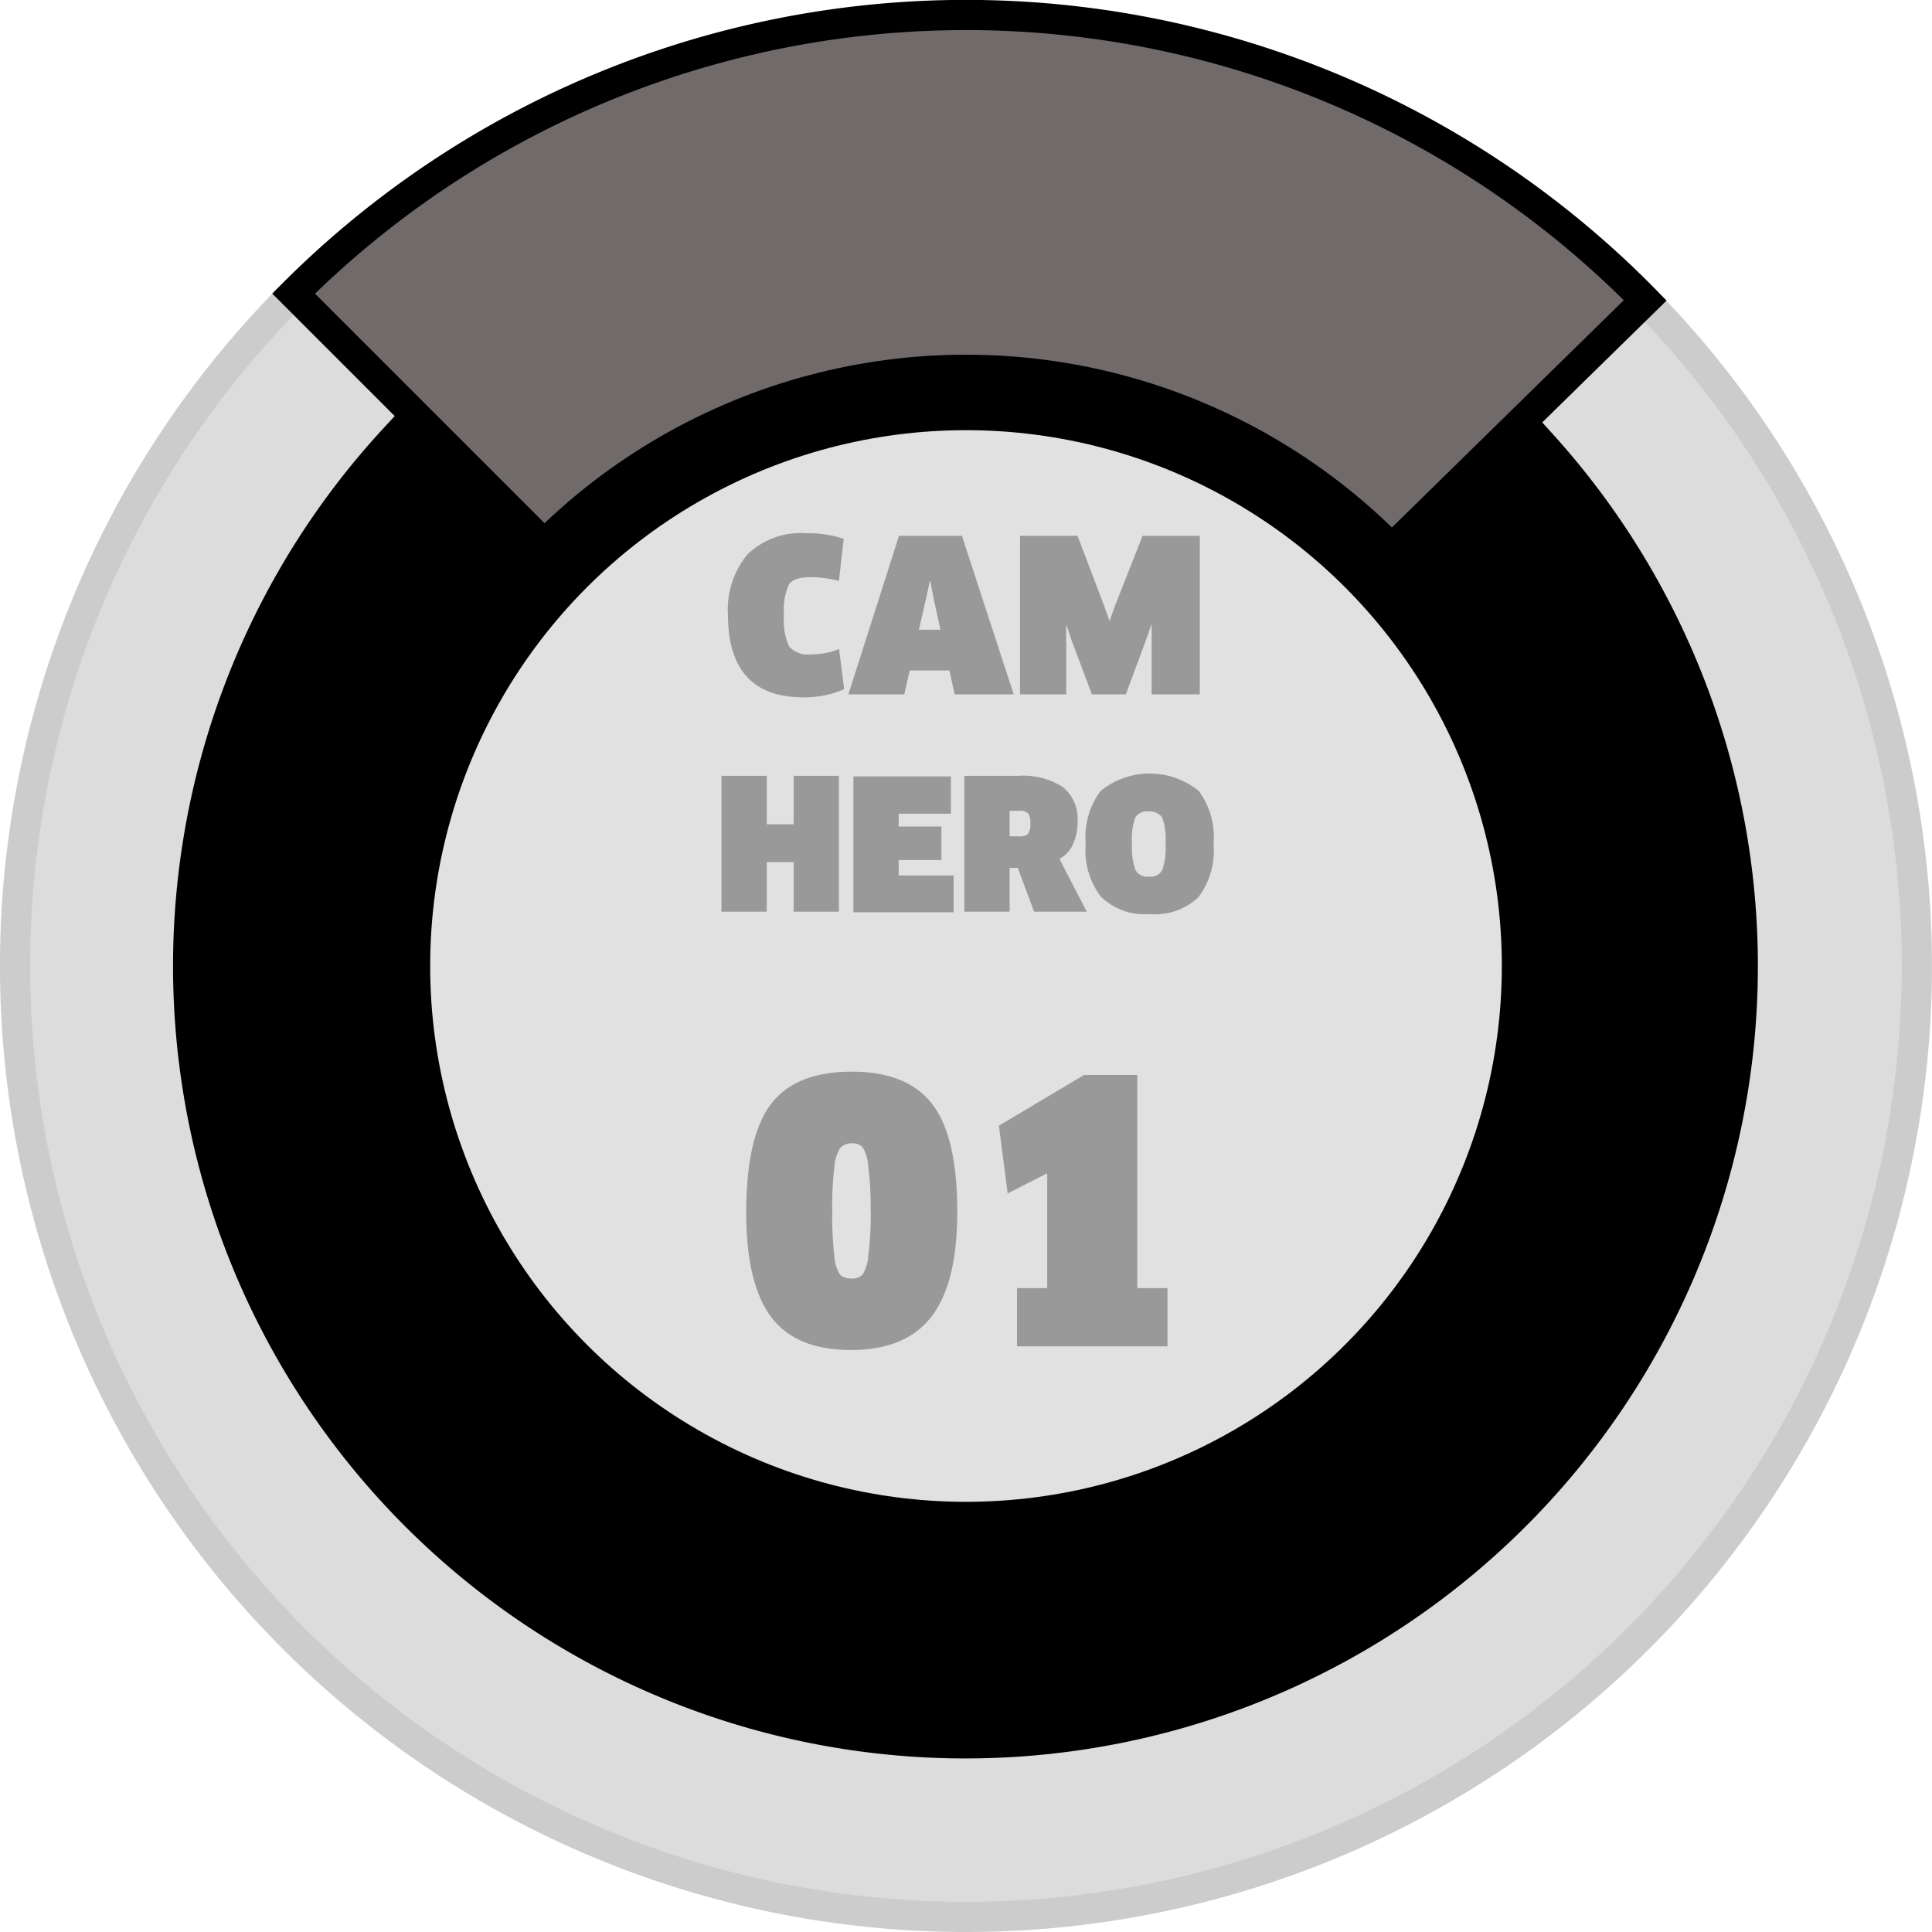
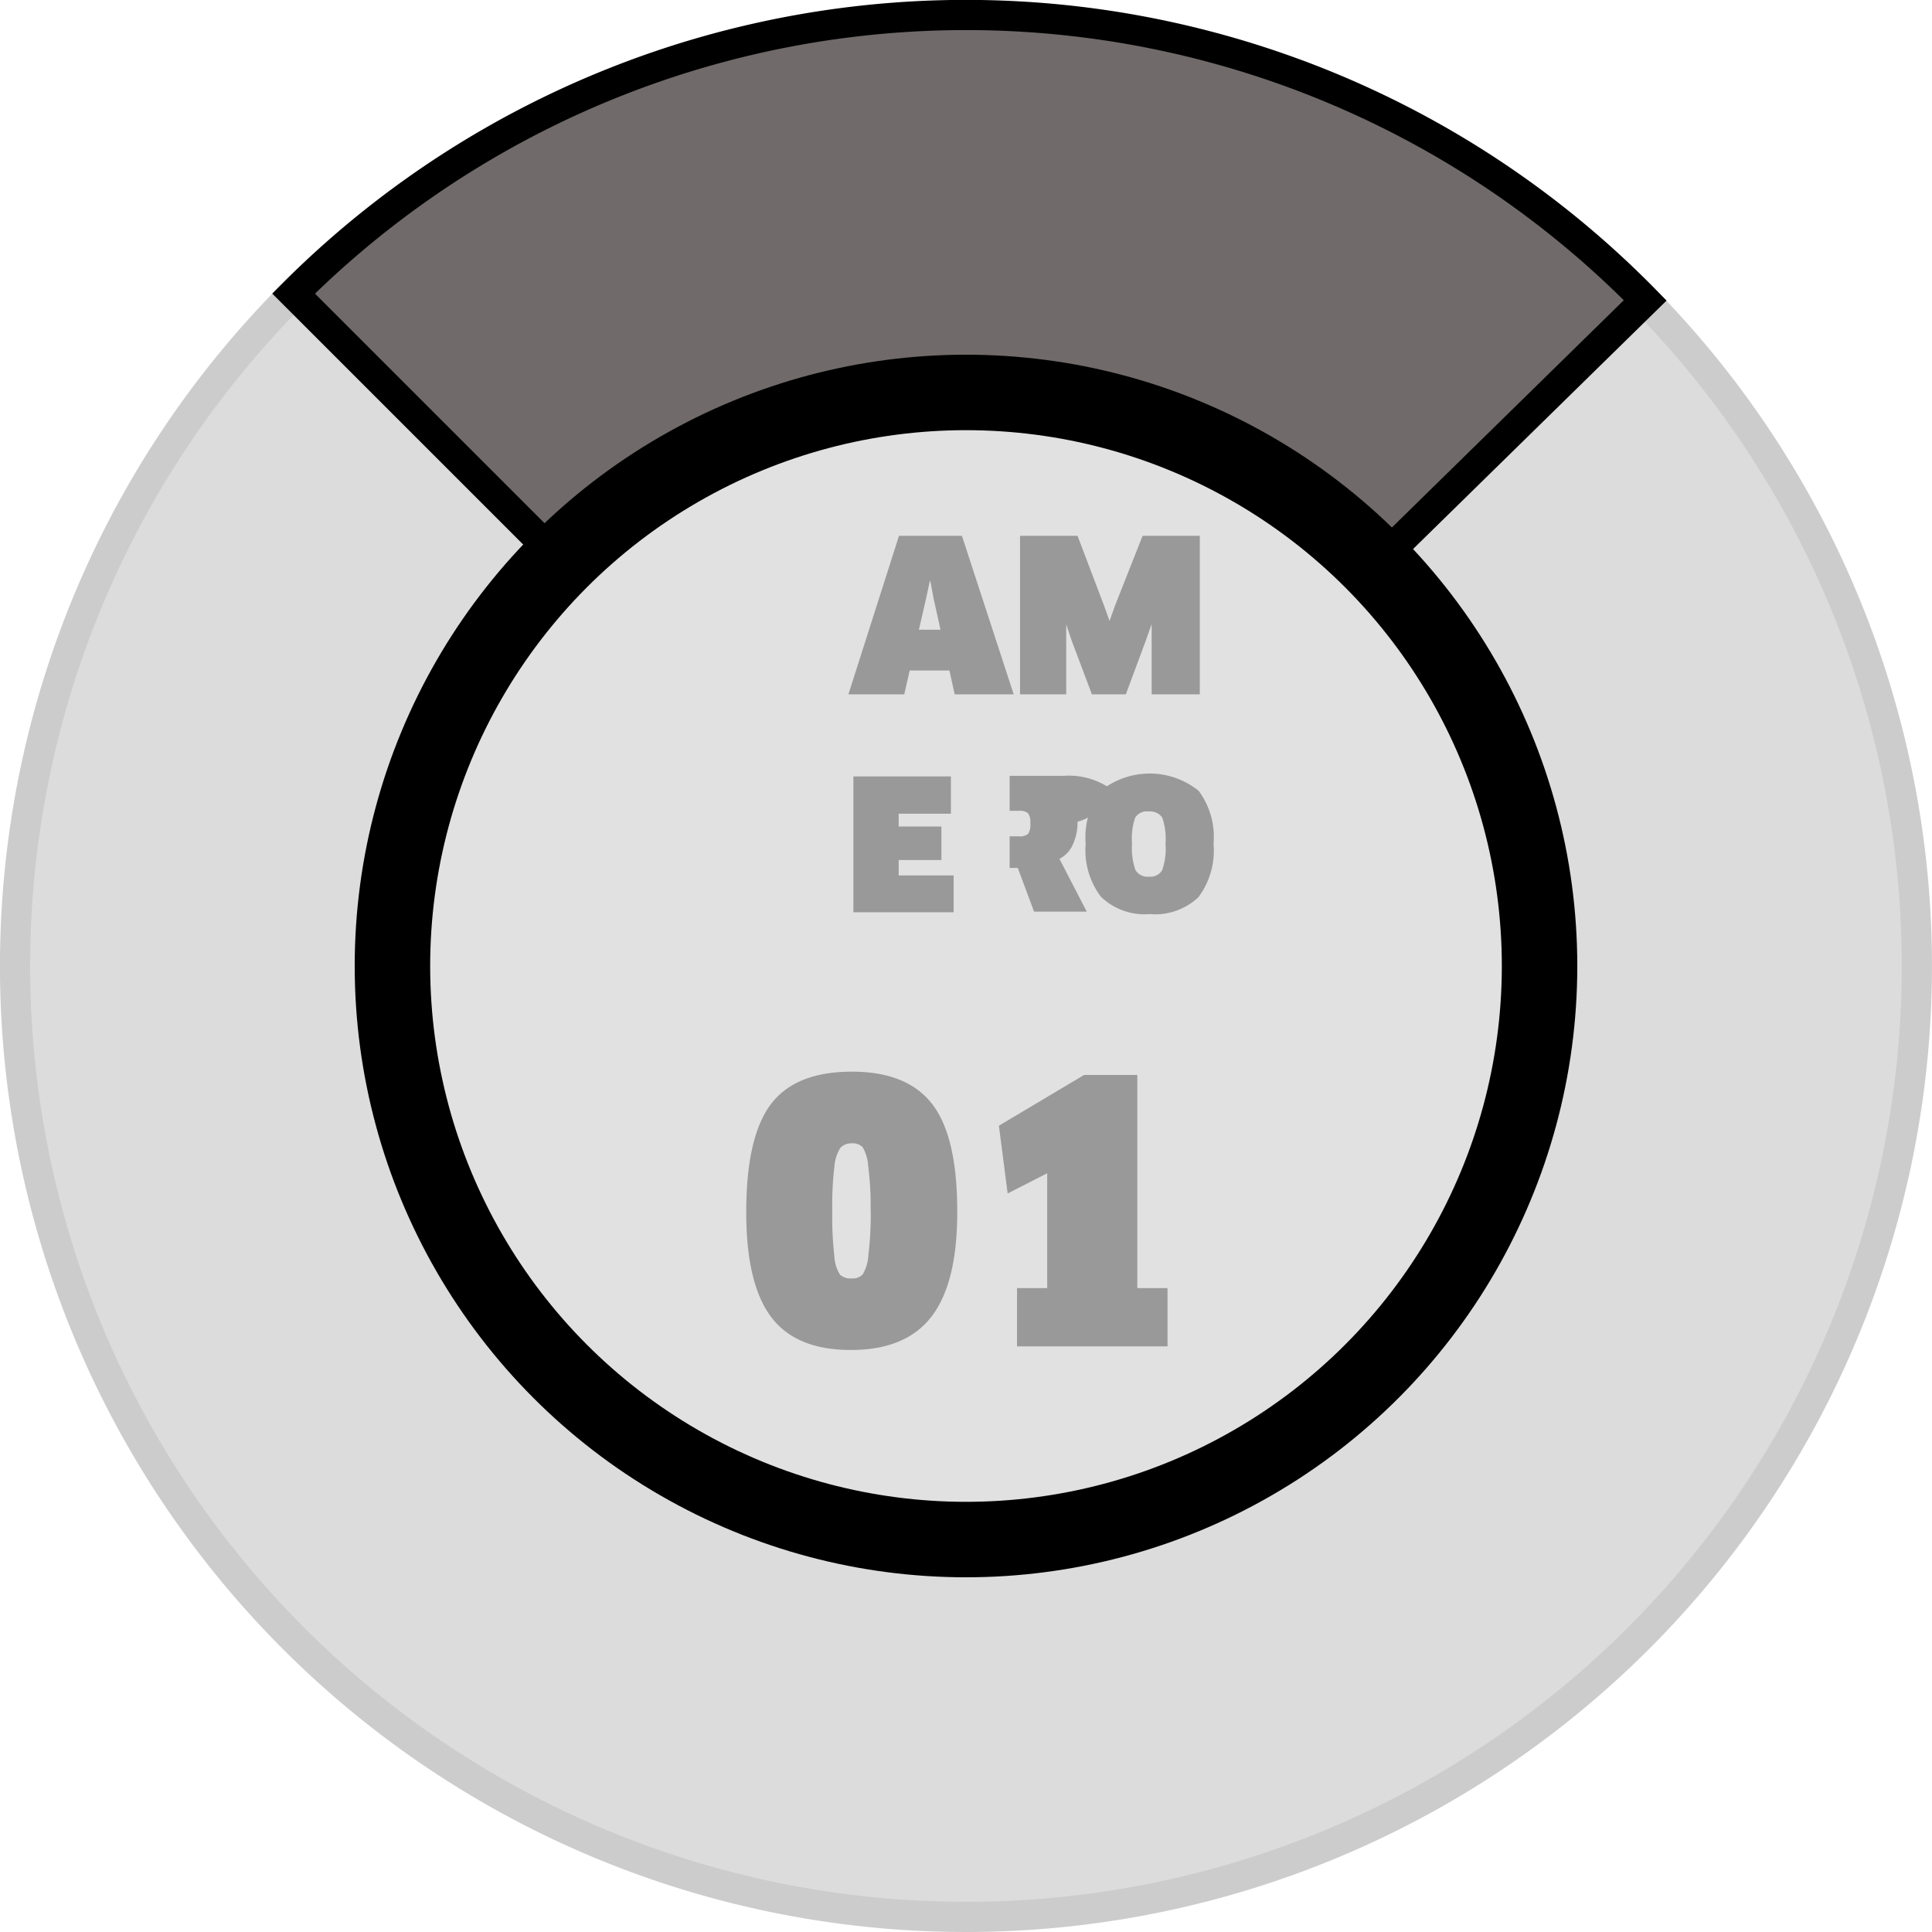
<svg xmlns="http://www.w3.org/2000/svg" viewBox="0 0 128 128">
  <defs>
    <style>.cls-1{fill:#dcdcdc;stroke:#ccc;}.cls-1,.cls-2,.cls-3,.cls-4{stroke-miterlimit:10;}.cls-1,.cls-2{stroke-width:2px;}.cls-2{fill:#706a6a;}.cls-2,.cls-3,.cls-4{stroke:#000;}.cls-3,.cls-4{stroke-width:5px;}.cls-4{fill:#e1e1e1;}.cls-5{fill:#999;}</style>
  </defs>
  <title>Asset 26</title>
  <g id="Layer_2" data-name="Layer 2">
    <g id="Ebene_2" data-name="Ebene 2">
      <path class="cls-1" d="M64,64,86.9,5.31A63,63,0,1,1,47.31,3.25Z" />
      <path class="cls-2" d="M64,64,19.45,19.45A63,63,0,0,1,109,19.9Z" />
-       <path class="cls-3" d="M64,64l37-33.59a50,50,0,1,1-73.76-.34Z" />
      <circle class="cls-4" cx="64" cy="64" r="38" />
-       <path class="cls-5" d="M55.9,35.7l-.32,2.79a7.36,7.36,0,0,0-1.89-.25q-1.11,0-1.43.5a4.12,4.12,0,0,0-.32,2,4.22,4.22,0,0,0,.34,2.09,1.64,1.64,0,0,0,1.45.52A4.78,4.78,0,0,0,55.59,43l.34,2.66a6.61,6.61,0,0,1-2.7.54q-5,0-5-5.47a5.72,5.72,0,0,1,1.29-4,5.09,5.09,0,0,1,3.93-1.4A7.3,7.3,0,0,1,55.9,35.7Z" />
      <path class="cls-5" d="M63.25,46l-.35-1.58H60.27L59.91,46h-3.7l3.35-10.5h4.17L67.16,46ZM61.6,38.51l-.24,1.12-.48,2.09h1.43l-.46-2.09-.21-1.12Z" />
      <path class="cls-5" d="M67.58,35.5h3.81l1.74,4.58.38,1.06h0l.38-1.06L75.7,35.5h3.79V46H76.3V42.47l0-1.13h0l-.38,1.08L74.59,46H72.34L71,42.44l-.36-1.08h0V46H67.58Z" />
-       <path class="cls-5" d="M55.58,60.4h-3V57.12H50.8V60.4h-3v-9h3v3.21h1.78V51.4h3Z" />
      <path class="cls-5" d="M59.54,58h3.64l0,2.44H56.54v-9H63l0,2.47H59.54v.85h2.83v2.22H59.54Z" />
-       <path class="cls-5" d="M71.39,54.44a3.49,3.49,0,0,1-.31,1.51,1.94,1.94,0,0,1-.89.95L72,60.4H68.51l-1.08-2.9h-.54v2.9h-3v-9h3.59a4.85,4.85,0,0,1,2.93.74A2.69,2.69,0,0,1,71.39,54.44Zm-3.13.11a1,1,0,0,0-.15-.67.83.83,0,0,0-.61-.16h-.61v1.69h.61a.86.86,0,0,0,.61-.16A1.11,1.11,0,0,0,68.26,54.54Z" />
+       <path class="cls-5" d="M71.39,54.44a3.49,3.49,0,0,1-.31,1.51,1.94,1.94,0,0,1-.89.95L72,60.4H68.51l-1.08-2.9h-.54v2.9v-9h3.59a4.85,4.85,0,0,1,2.93.74A2.69,2.69,0,0,1,71.39,54.44Zm-3.13.11a1,1,0,0,0-.15-.67.83.83,0,0,0-.61-.16h-.61v1.69h.61a.86.86,0,0,0,.61-.16A1.11,1.11,0,0,0,68.26,54.54Z" />
      <path class="cls-5" d="M80.4,55.9a5.16,5.16,0,0,1-1,3.54,4.18,4.18,0,0,1-3.24,1.12,4.14,4.14,0,0,1-3.23-1.16,5.1,5.1,0,0,1-1-3.51,5.11,5.11,0,0,1,1-3.5,5.17,5.17,0,0,1,6.48,0A5.11,5.11,0,0,1,80.4,55.9ZM77,57.65a4.48,4.48,0,0,0,.22-1.76A4.33,4.33,0,0,0,77,54.16a1,1,0,0,0-.91-.4.91.91,0,0,0-.88.41A4.22,4.22,0,0,0,75,55.89a4.37,4.37,0,0,0,.23,1.76.93.93,0,0,0,.9.43A.9.9,0,0,0,77,57.65Z" />
      <path class="cls-5" d="M63.42,80.32q0,4.68-1.7,6.9t-5.35,2.22q-3.65,0-5.29-2.2t-1.64-6.92q0-5,1.63-7.16T56.44,71q3.67,0,5.33,2.16T63.42,80.32Zm-5.74-.07a20.75,20.75,0,0,0-.16-3A2.81,2.81,0,0,0,57.15,76a.91.91,0,0,0-.71-.25,1,1,0,0,0-.76.29,2.71,2.71,0,0,0-.4,1.26,21.87,21.87,0,0,0-.14,2.94,23.16,23.16,0,0,0,.14,3,2.48,2.48,0,0,0,.38,1.22,1.06,1.06,0,0,0,.77.24.92.92,0,0,0,.72-.26,2.73,2.73,0,0,0,.38-1.27A23,23,0,0,0,57.69,80.25Z" />
      <path class="cls-5" d="M67.38,89.2V85.34h2V77.73l-2.62,1.34-.58-4.49,5.64-3.36h3.53V85.34h2V89.2Z" />
    </g>
  </g>
</svg>